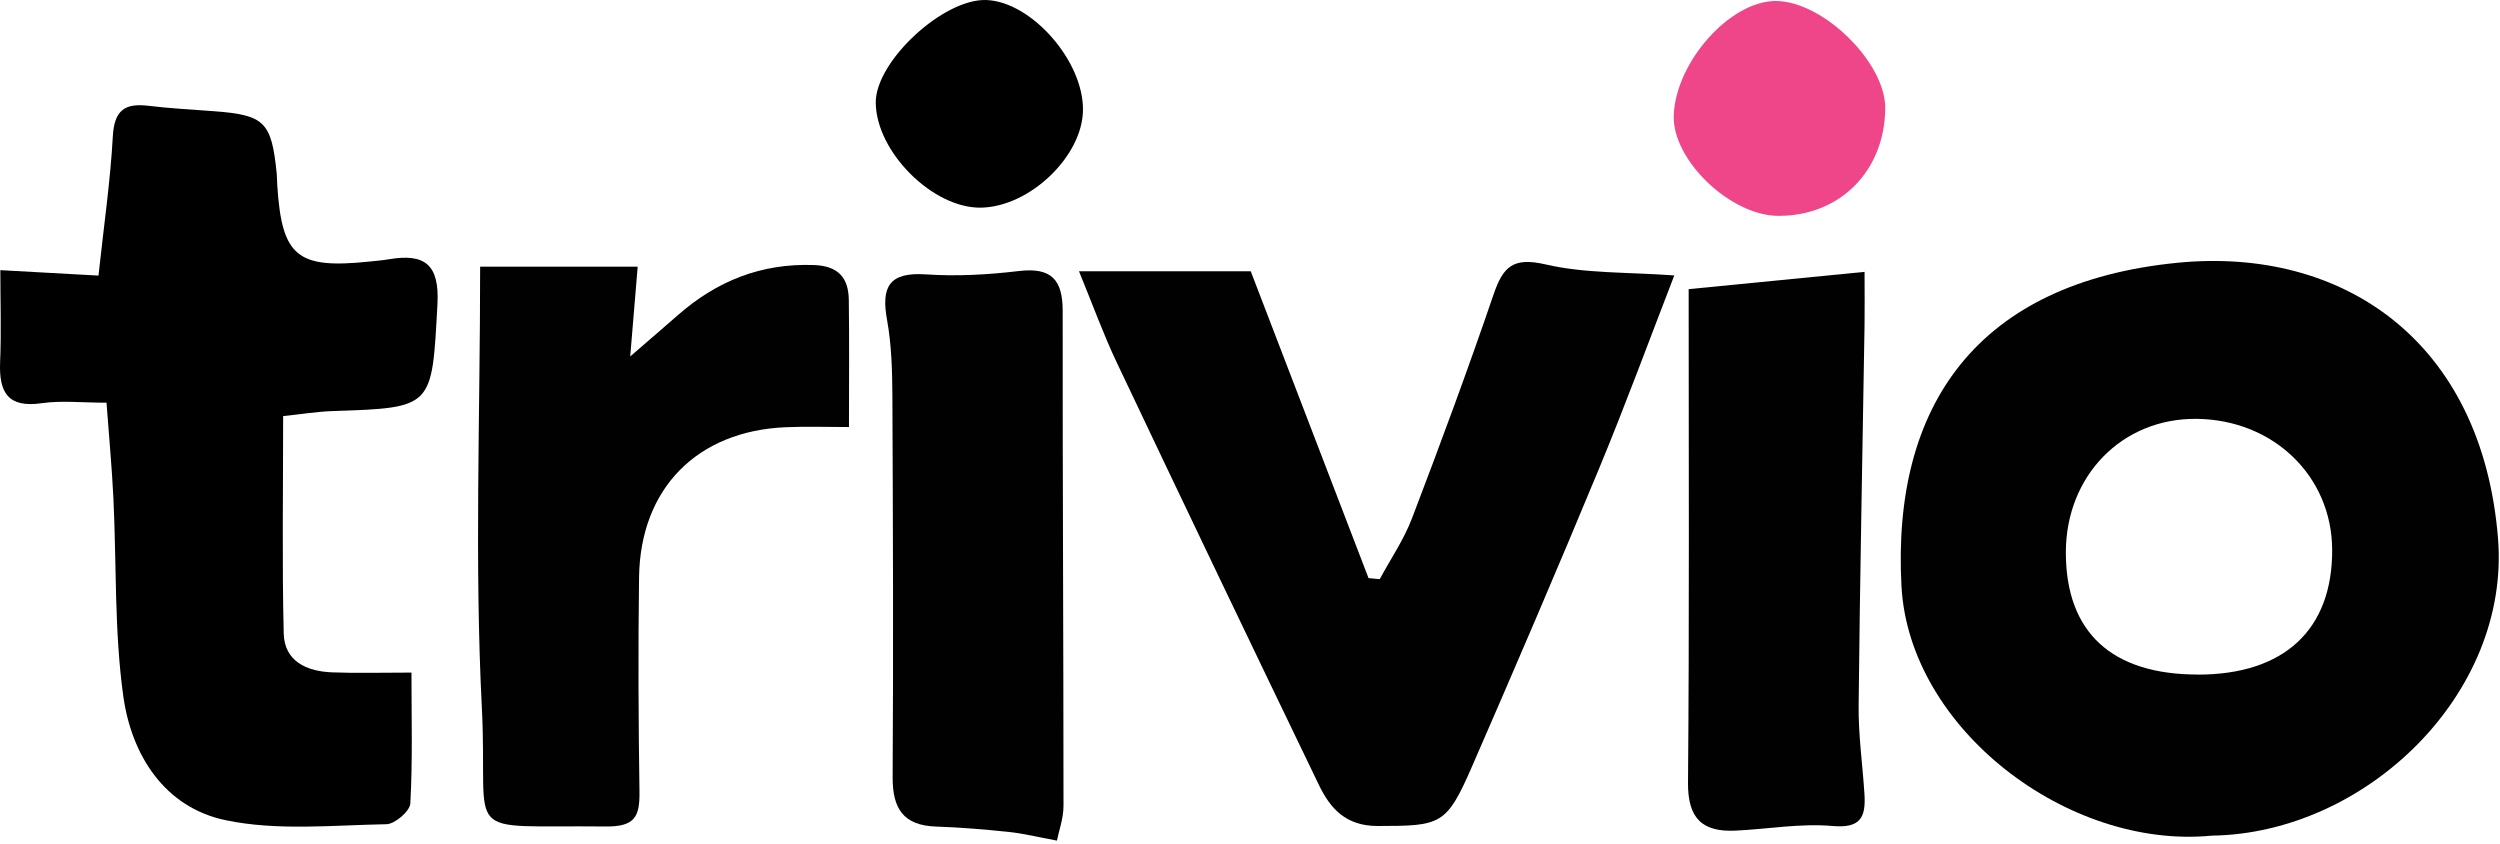
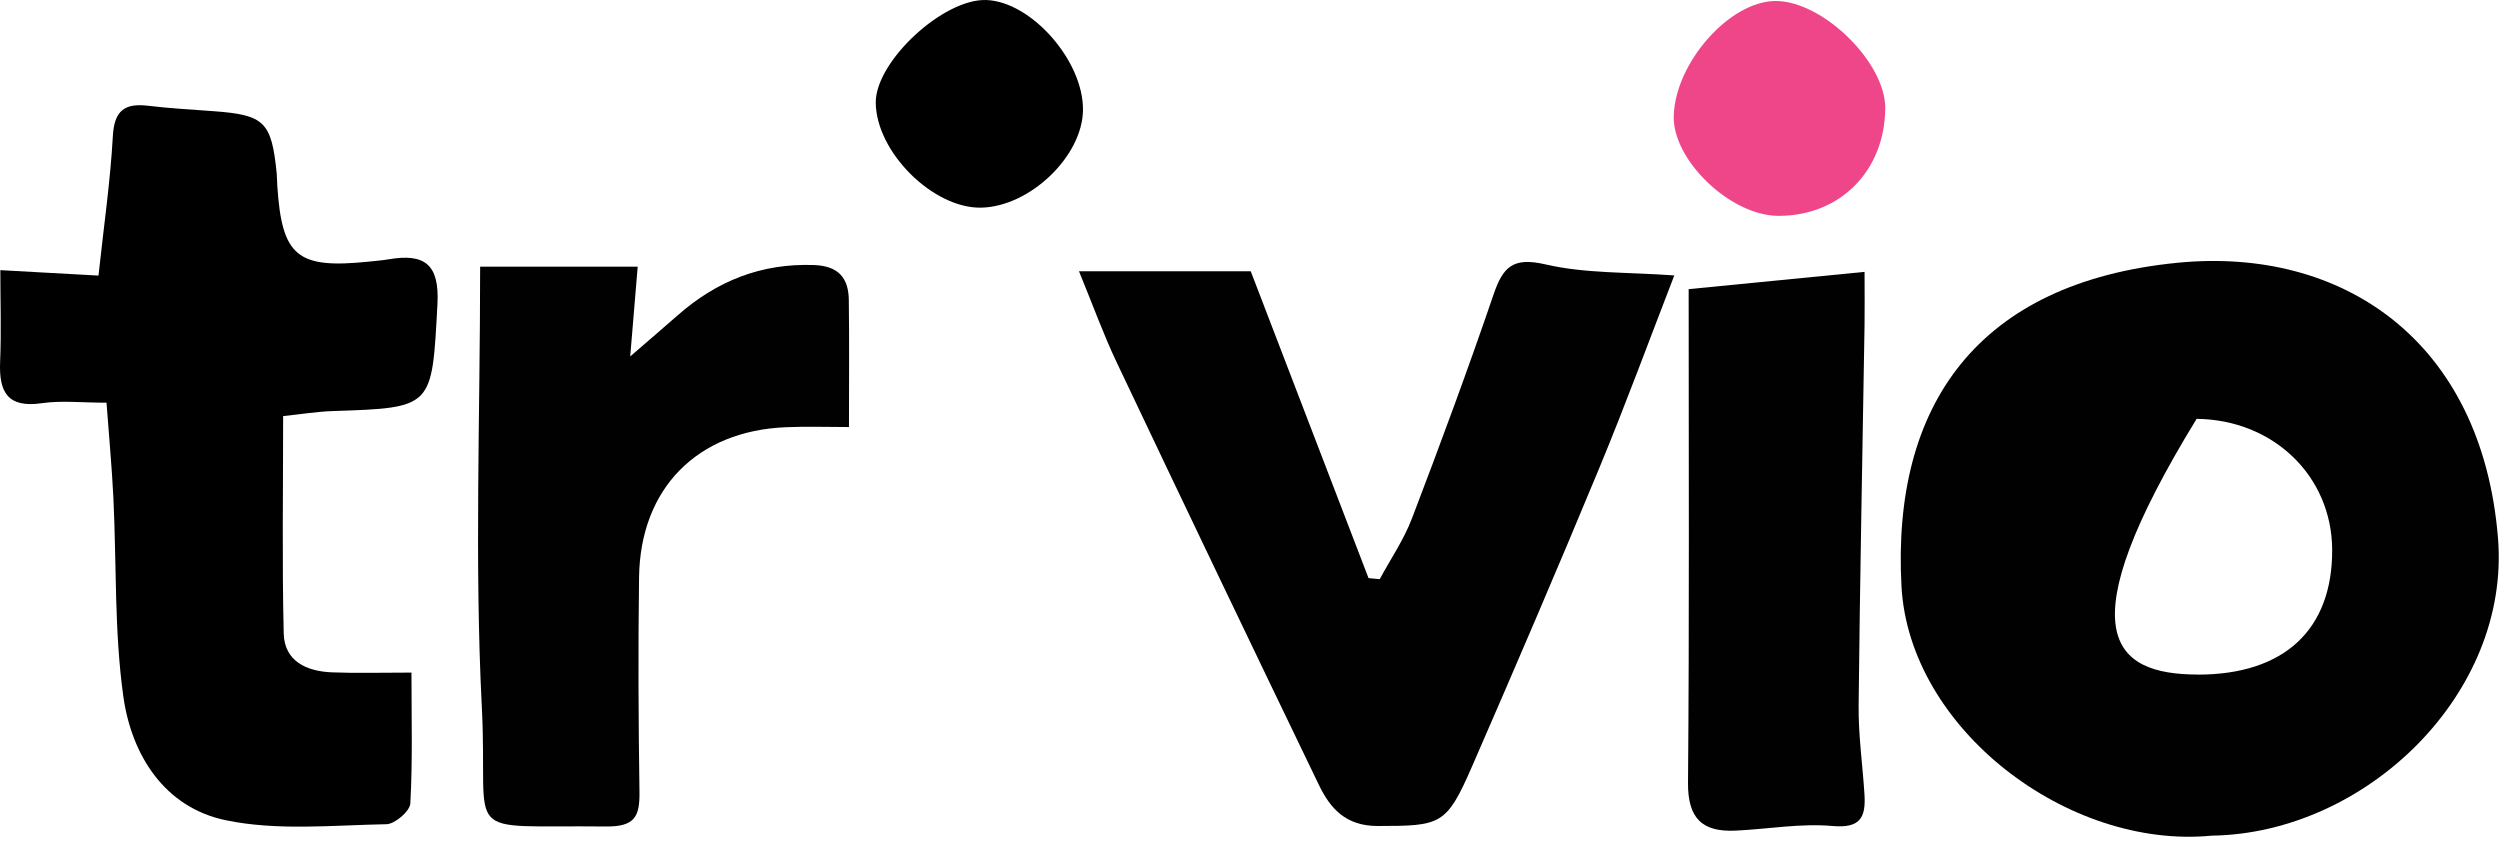
<svg xmlns="http://www.w3.org/2000/svg" width="308" height="104" viewBox="0 0 308 104" fill="none">
  <g clip-path="url(#clip0_56_432)">
-     <path d="M272.473 102.953C254.733 104.673 235.213 89.753 234.263 72.233C233.053 49.863 243.703 34.793 268.263 32.373C288.583 30.373 305.773 41.953 307.753 66.293C309.313 85.493 291.453 102.683 272.483 102.953H272.473ZM270.773 83.113C281.423 83.113 287.373 77.573 287.323 67.703C287.273 58.643 280.073 51.703 270.623 51.603C261.453 51.503 254.513 58.603 254.513 68.063C254.513 77.893 260.153 83.103 270.773 83.103V83.113Z" fill="#010101" />
+     <path d="M272.473 102.953C254.733 104.673 235.213 89.753 234.263 72.233C233.053 49.863 243.703 34.793 268.263 32.373C288.583 30.373 305.773 41.953 307.753 66.293C309.313 85.493 291.453 102.683 272.483 102.953H272.473ZM270.773 83.113C281.423 83.113 287.373 77.573 287.323 67.703C287.273 58.643 280.073 51.703 270.623 51.603C254.513 77.893 260.153 83.103 270.773 83.103V83.113Z" fill="#010101" />
    <path d="M13.133 49.613C10.073 49.613 7.563 49.323 5.153 49.673C0.973 50.283 -0.137 48.343 0.013 44.623C0.173 40.853 0.043 37.063 0.043 33.283C4.153 33.513 8.083 33.723 12.133 33.953C12.783 27.913 13.593 22.353 13.903 16.763C14.083 13.593 15.373 12.683 18.273 13.033C20.913 13.353 23.583 13.493 26.243 13.693C32.603 14.153 33.453 14.983 34.093 21.393C34.143 21.893 34.123 22.393 34.163 22.893C34.733 31.593 36.603 33.143 45.423 32.233C46.253 32.143 47.083 32.083 47.903 31.943C52.323 31.193 54.163 32.563 53.893 37.493C53.203 50.243 53.413 50.233 41.013 50.643C39.063 50.703 37.113 51.033 34.883 51.263C34.883 60.453 34.743 69.243 34.953 78.023C35.033 81.483 37.783 82.703 40.883 82.833C43.853 82.953 46.833 82.863 50.693 82.863C50.693 88.503 50.843 93.753 50.553 98.983C50.503 99.933 48.653 101.523 47.613 101.543C40.983 101.663 34.143 102.383 27.773 101.043C20.263 99.463 16.203 93.023 15.193 85.793C14.073 77.763 14.363 69.553 13.973 61.413C13.793 57.643 13.433 53.873 13.123 49.623L13.133 49.613Z" fill="black" />
    <path d="M132.933 33.423H154.093C158.893 45.913 163.753 58.573 168.603 71.223C169.063 71.263 169.523 71.313 169.983 71.353C171.333 68.853 172.963 66.473 173.963 63.843C177.453 54.703 180.853 45.523 184.013 36.263C185.183 32.853 186.413 31.653 190.403 32.573C195.303 33.713 200.503 33.513 206.273 33.933C203.233 41.783 200.283 49.823 197.003 57.733C191.913 70.023 186.663 82.243 181.353 94.433C178.193 101.683 177.533 101.753 169.723 101.763C165.833 101.763 163.903 99.643 162.493 96.713C154.123 79.373 145.813 62.013 137.563 44.613C135.943 41.203 134.663 37.633 132.933 33.423Z" fill="#010101" />
    <path d="M59.143 32.853H78.563C78.323 35.733 78.043 39.053 77.643 43.913C80.353 41.563 81.923 40.223 83.473 38.863C88.283 34.623 93.783 32.413 100.293 32.654C103.293 32.764 104.533 34.233 104.573 36.943C104.643 41.903 104.593 46.863 104.593 52.613C101.963 52.613 99.393 52.523 96.823 52.633C85.893 53.083 78.883 60.173 78.733 71.103C78.613 79.923 78.653 88.743 78.783 97.563C78.823 100.603 78.223 101.863 74.623 101.823C56.293 101.623 60.203 103.723 59.363 87.163C58.453 69.263 59.153 51.283 59.153 32.853H59.143Z" fill="#010101" />
-     <path d="M130.213 103.563C127.853 103.123 126.073 102.683 124.263 102.493C121.293 102.183 118.313 101.933 115.333 101.833C111.283 101.703 109.953 99.613 109.973 95.733C110.073 80.103 110.013 64.463 109.943 48.833C109.923 45.683 109.843 42.483 109.283 39.403C108.533 35.293 109.573 33.503 114.073 33.803C117.863 34.063 121.733 33.843 125.513 33.393C129.513 32.913 130.933 34.443 130.923 38.333C130.903 58.643 131.023 78.963 131.023 99.273C131.023 100.833 130.443 102.393 130.213 103.573V103.563Z" fill="#010101" />
    <path d="M208.033 35.623C215.373 34.903 222.093 34.243 229.713 33.493C229.713 36.153 229.743 38.073 229.713 39.993C229.463 55.633 229.143 71.273 228.983 86.913C228.943 90.563 229.473 94.213 229.703 97.863C229.873 100.633 229.263 102.073 225.773 101.763C221.843 101.413 217.823 102.143 213.843 102.333C209.733 102.533 207.923 100.843 207.963 96.423C208.133 76.453 208.043 56.483 208.043 35.623H208.033Z" fill="#010101" />
    <path d="M219.113 26.593C213.203 26.593 206.023 19.723 206.203 14.243C206.423 7.673 213.103 0.143 218.743 0.123C224.553 0.103 232.303 7.673 232.263 13.343C232.203 21.053 226.703 26.603 219.123 26.593H219.113Z" fill="#EF4689" />
    <path d="M133.423 13.533C133.383 19.233 126.893 25.463 120.873 25.583C114.933 25.693 107.933 18.713 107.893 12.633C107.863 7.563 116.213 -0.187 121.513 0.003C127.063 0.203 133.473 7.483 133.423 13.533Z" fill="black" />
  </g>
  <defs>
    <clipPath id="clip0_56_432">
      <rect width="308" height="104" fill="white" />
    </clipPath>
  </defs>
</svg>